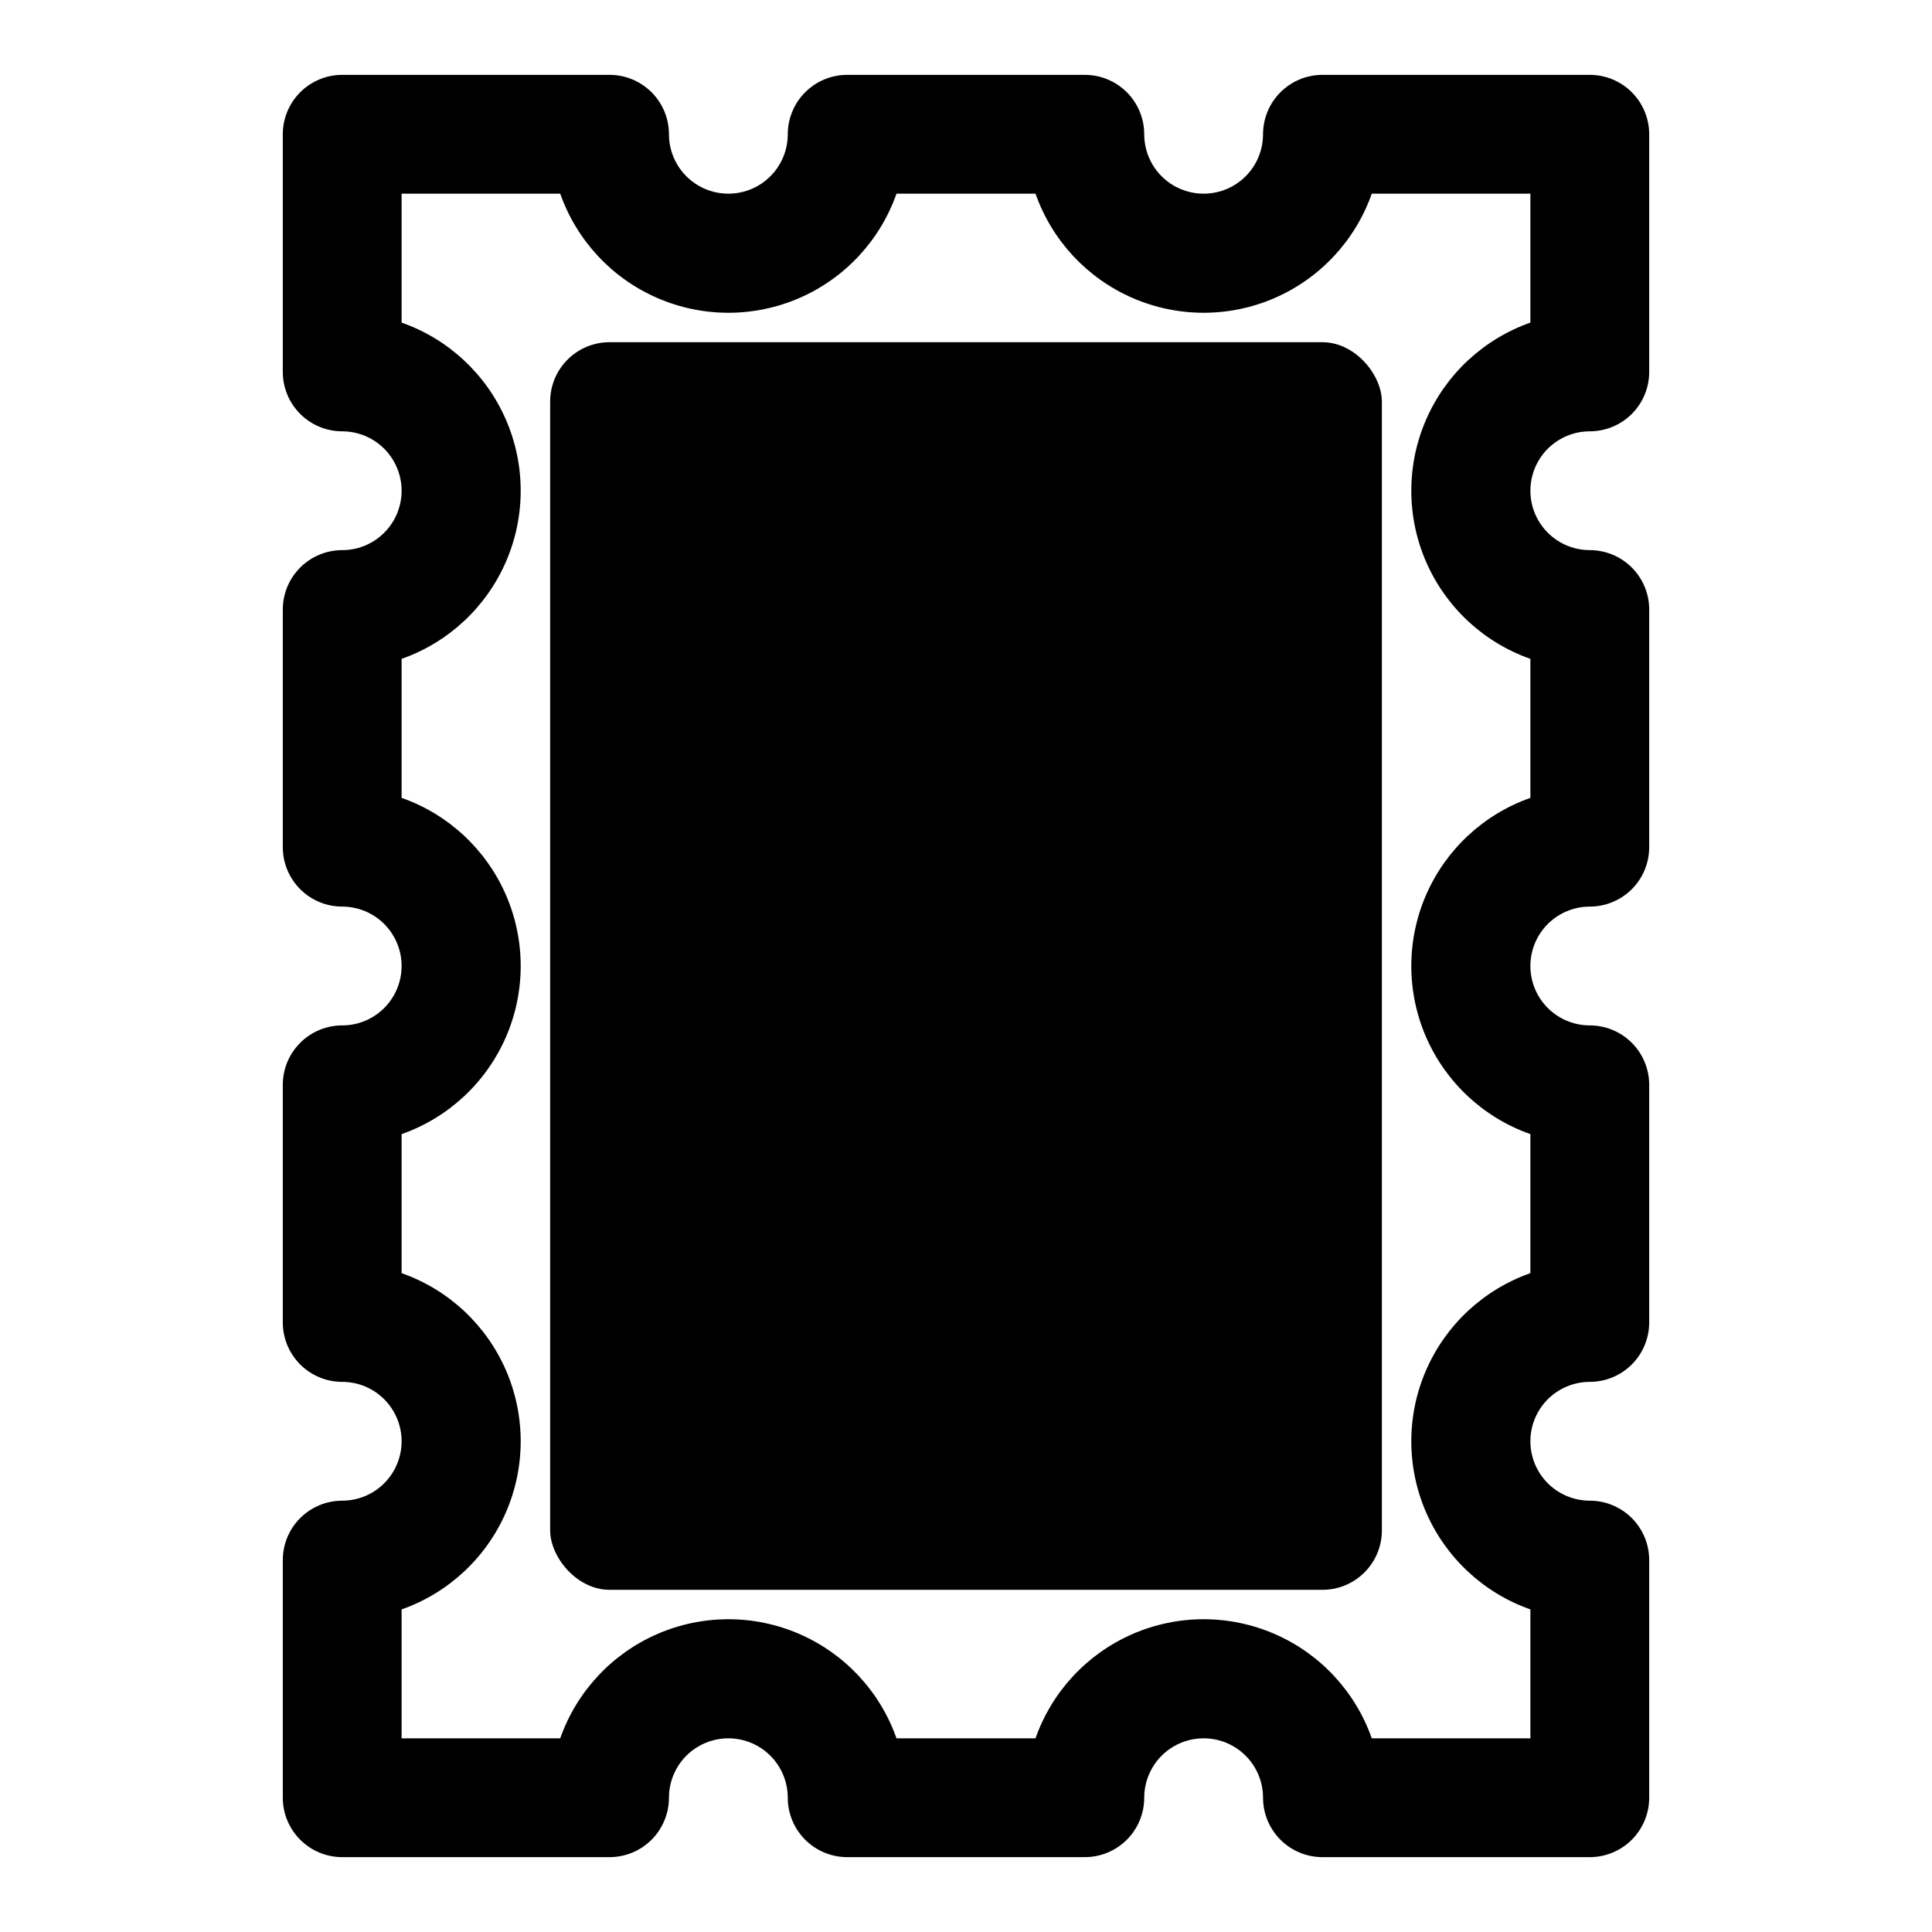
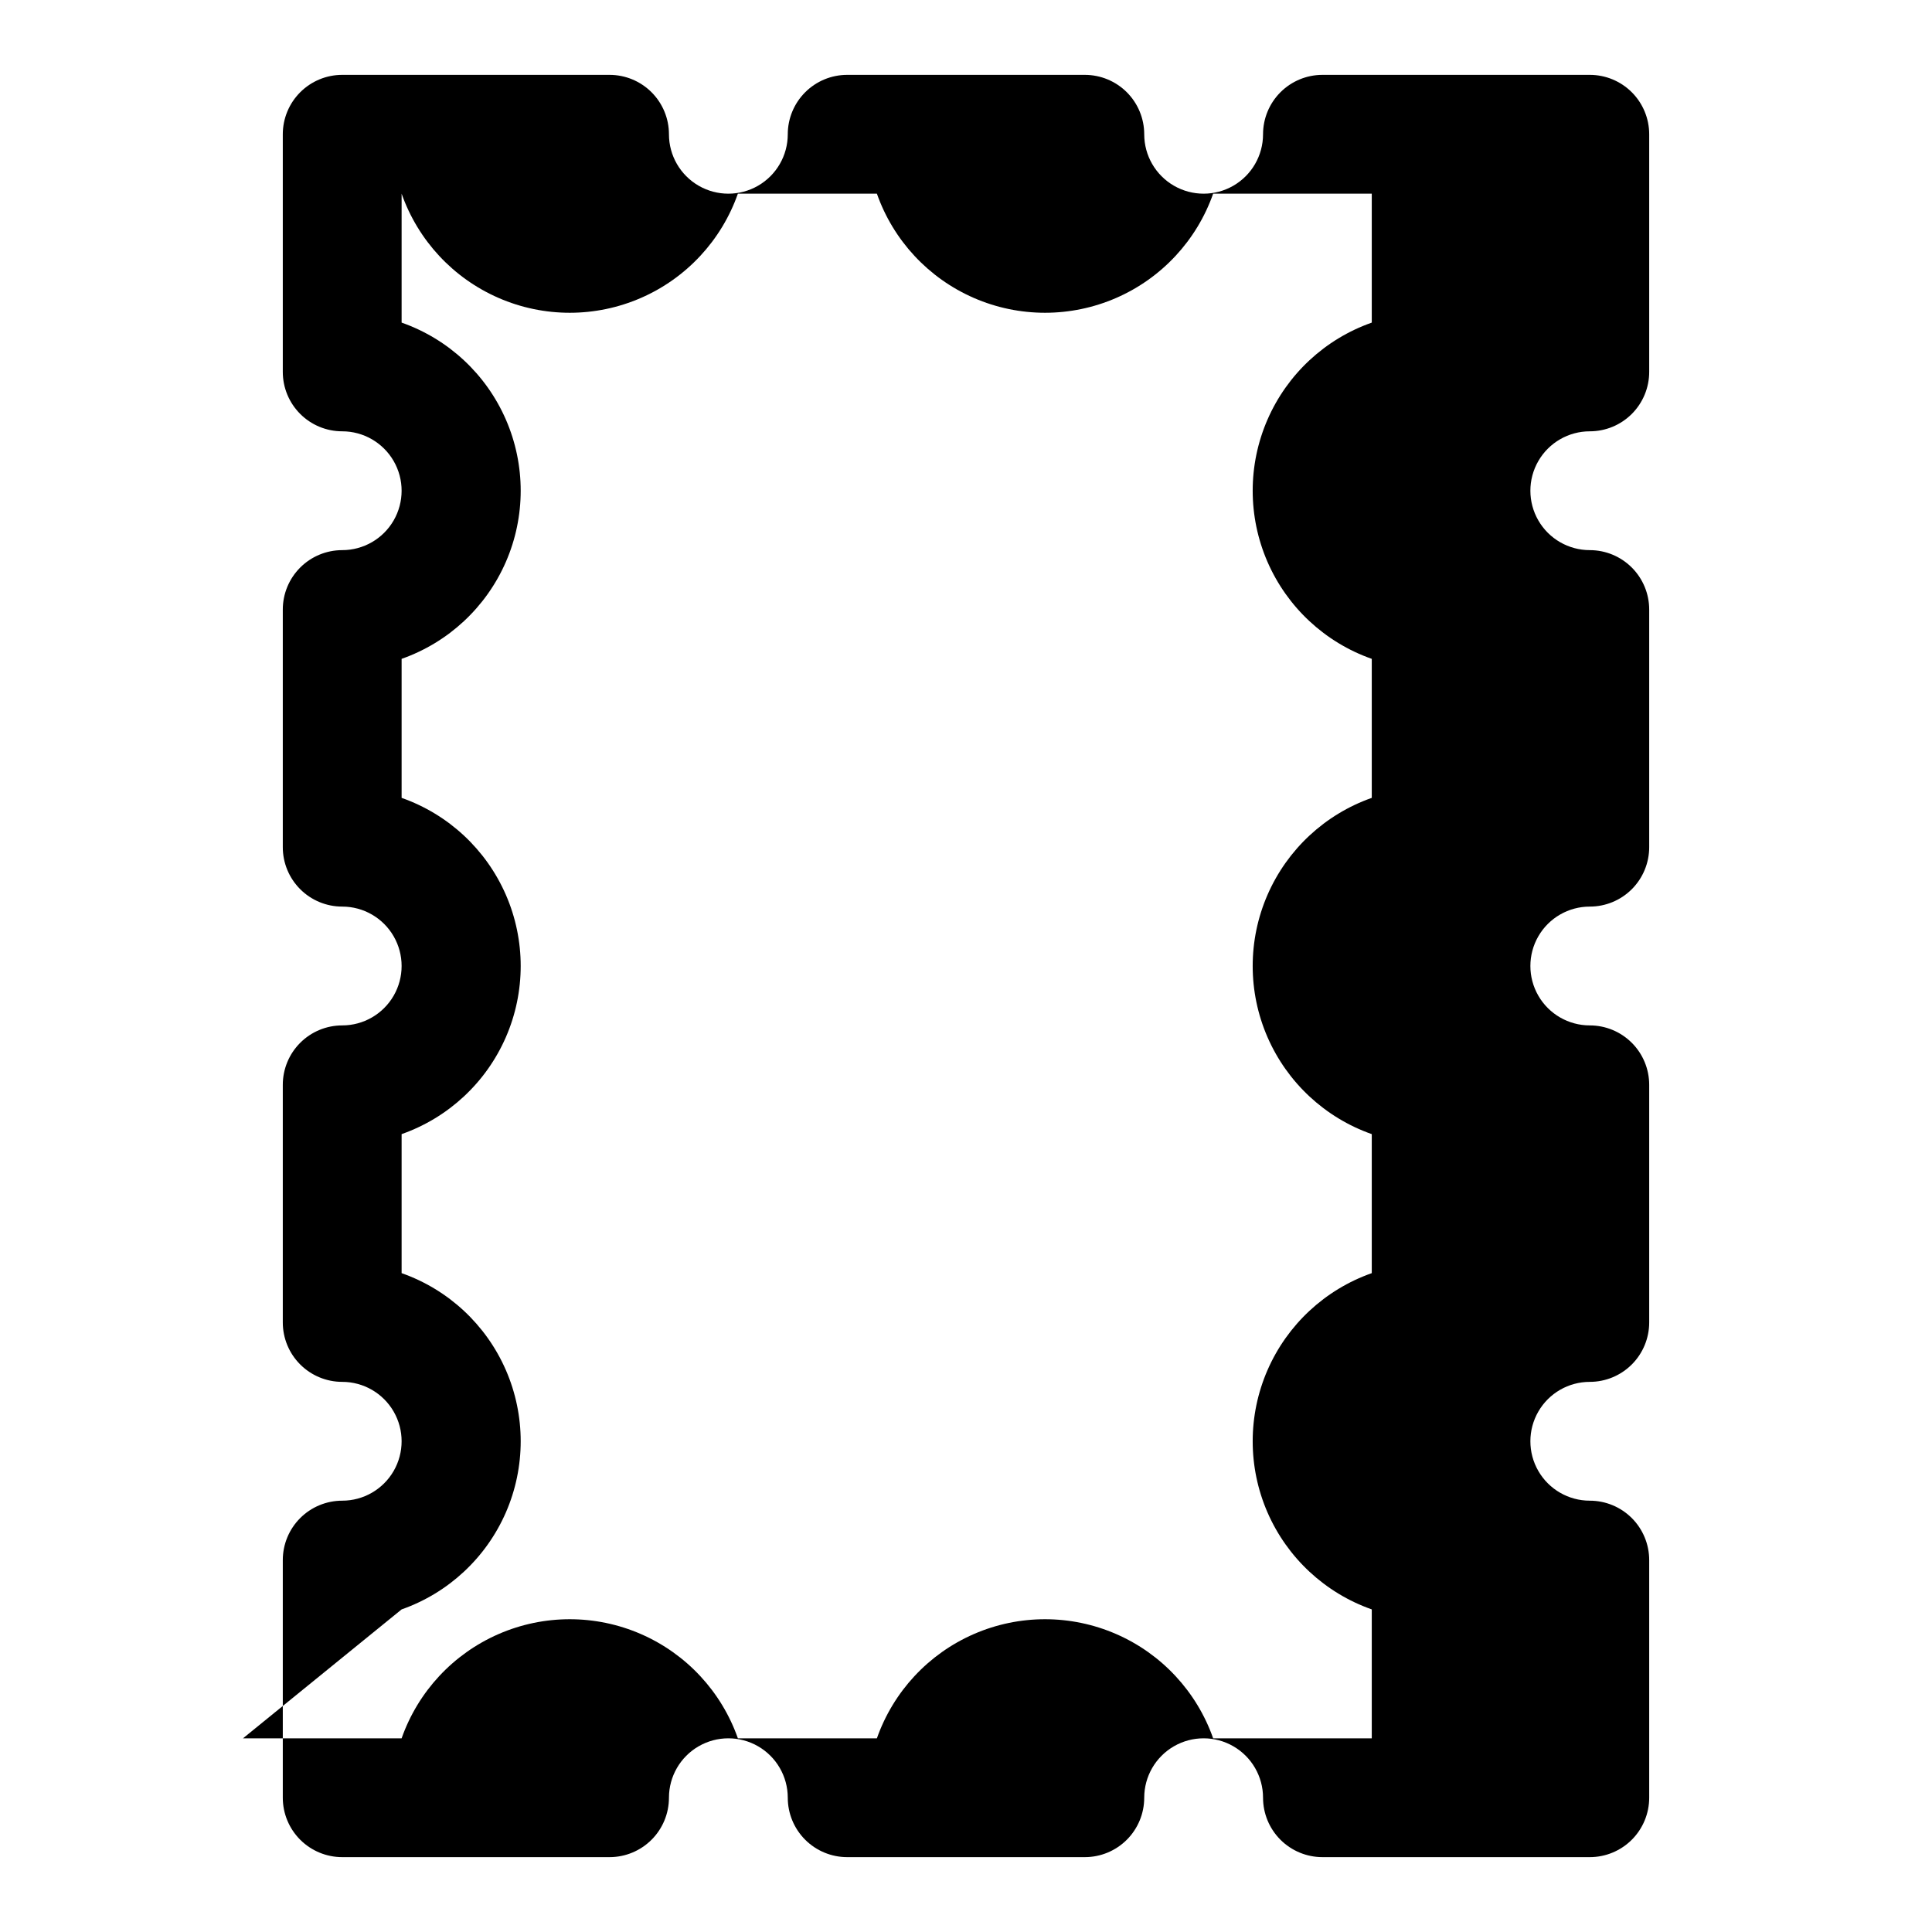
<svg xmlns="http://www.w3.org/2000/svg" fill="#000000" width="800px" height="800px" version="1.1" viewBox="144 144 512 512">
  <g>
-     <path d="m234.69 636.16h70.848c4.176 0 8.18-1.66 11.133-4.613s4.609-6.957 4.609-11.133c0-5.625 3-10.82 7.871-13.633 4.875-2.812 10.875-2.812 15.746 0 4.871 2.812 7.871 8.008 7.871 13.633 0 4.176 1.66 8.18 4.613 11.133s6.957 4.613 11.133 4.613h62.977c4.176 0 8.18-1.66 11.133-4.613 2.949-2.953 4.609-6.957 4.609-11.133 0-5.625 3-10.82 7.871-13.633 4.871-2.812 10.875-2.812 15.746 0s7.871 8.008 7.871 13.633c0 4.176 1.66 8.18 4.609 11.133 2.953 2.953 6.961 4.613 11.133 4.613h70.852c4.176 0 8.18-1.66 11.133-4.613 2.949-2.953 4.609-6.957 4.609-11.133v-62.977c0-4.176-1.66-8.18-4.609-11.133-2.953-2.949-6.957-4.609-11.133-4.609-5.625 0-10.824-3-13.637-7.871-2.812-4.871-2.812-10.875 0-15.746s8.012-7.871 13.637-7.871c4.176 0 8.18-1.66 11.133-4.613 2.949-2.949 4.609-6.957 4.609-11.133v-62.973c0-4.176-1.66-8.184-4.609-11.133-2.953-2.953-6.957-4.613-11.133-4.613-5.625 0-10.824-3-13.637-7.871s-2.812-10.875 0-15.746 8.012-7.871 13.637-7.871c4.176 0 8.18-1.656 11.133-4.609 2.949-2.953 4.609-6.957 4.609-11.133v-62.977c0-4.176-1.66-8.18-4.609-11.133-2.953-2.953-6.957-4.613-11.133-4.613-5.625 0-10.824-3-13.637-7.871-2.812-4.871-2.812-10.871 0-15.742 2.812-4.871 8.012-7.875 13.637-7.875 4.176 0 8.18-1.656 11.133-4.609 2.949-2.953 4.609-6.957 4.609-11.133v-62.977c0-4.176-1.66-8.18-4.609-11.133-2.953-2.953-6.957-4.613-11.133-4.613h-70.852c-4.172 0-8.18 1.66-11.133 4.613-2.949 2.953-4.609 6.957-4.609 11.133 0 5.625-3 10.82-7.871 13.633s-10.875 2.812-15.746 0c-4.871-2.812-7.871-8.008-7.871-13.633 0-4.176-1.66-8.18-4.609-11.133-2.953-2.953-6.957-4.613-11.133-4.613h-62.977c-4.176 0-8.18 1.66-11.133 4.613s-4.613 6.957-4.613 11.133c0 5.625-3 10.82-7.871 13.633-4.871 2.812-10.871 2.812-15.746 0-4.871-2.812-7.871-8.008-7.871-13.633 0-4.176-1.656-8.18-4.609-11.133s-6.957-4.613-11.133-4.613h-70.848c-4.176 0-8.18 1.66-11.133 4.613-2.953 2.953-4.613 6.957-4.613 11.133v62.977c0 4.176 1.66 8.18 4.613 11.133 2.953 2.953 6.957 4.609 11.133 4.609 5.625 0 10.82 3.004 13.633 7.875 2.812 4.871 2.812 10.871 0 15.742-2.812 4.871-8.008 7.871-13.633 7.871-4.176 0-8.18 1.66-11.133 4.613-2.953 2.953-4.613 6.957-4.613 11.133v62.977c0 4.176 1.66 8.18 4.613 11.133 2.953 2.953 6.957 4.609 11.133 4.609 5.625 0 10.82 3 13.633 7.871s2.812 10.875 0 15.746-8.008 7.871-13.633 7.871c-4.176 0-8.18 1.66-11.133 4.613-2.953 2.949-4.613 6.957-4.613 11.133v62.977-0.004c0 4.176 1.66 8.184 4.613 11.133 2.953 2.953 6.957 4.613 11.133 4.613 5.625 0 10.82 3 13.633 7.871s2.812 10.875 0 15.746c-2.812 4.871-8.008 7.871-13.633 7.871-4.176 0-8.18 1.66-11.133 4.609-2.953 2.953-4.613 6.957-4.613 11.133v62.977c0 4.176 1.66 8.18 4.613 11.133 2.953 2.953 6.957 4.613 11.133 4.613zm15.742-65.652c12.379-4.356 22.387-13.664 27.629-25.691 5.238-12.031 5.238-25.699 0-37.73-5.242-12.027-15.25-21.336-27.629-25.691v-36.84c12.379-4.356 22.387-13.664 27.629-25.691 5.238-12.031 5.238-25.699 0-37.73-5.242-12.027-15.25-21.336-27.629-25.691v-36.84c12.379-4.356 22.387-13.66 27.629-25.691 5.238-12.031 5.238-25.699 0-37.727-5.242-12.031-15.25-21.34-27.629-25.691v-34.168h42.035c4.356 12.379 13.664 22.391 25.695 27.629 12.027 5.242 25.695 5.242 37.727 0 12.027-5.238 21.336-15.25 25.691-27.629h36.84c4.356 12.379 13.664 22.391 25.691 27.629 12.031 5.242 25.699 5.242 37.73 0 12.027-5.238 21.336-15.25 25.691-27.629h42.035v34.168c-12.379 4.352-22.387 13.66-27.629 25.691-5.238 12.027-5.238 25.695 0 37.727 5.242 12.031 15.25 21.336 27.629 25.691v36.84c-12.379 4.356-22.387 13.664-27.629 25.691-5.238 12.031-5.238 25.699 0 37.73 5.242 12.027 15.25 21.336 27.629 25.691v36.84c-12.379 4.356-22.387 13.664-27.629 25.691-5.238 12.031-5.238 25.699 0 37.73 5.242 12.027 15.25 21.336 27.629 25.691v34.164h-42.035c-4.356-12.379-13.664-22.387-25.691-27.629-12.031-5.242-25.699-5.242-37.73 0-12.027 5.242-21.336 15.25-25.691 27.629h-36.84c-4.356-12.379-13.664-22.387-25.691-27.629-12.031-5.242-25.699-5.242-37.727 0-12.031 5.242-21.34 15.25-25.695 27.629h-42.035z" />
-     <path d="m305.54 234.69h188.93c8.695 0 15.742 8.695 15.742 15.742v299.14c0 8.695-7.051 15.742-15.742 15.742h-188.93c-8.695 0-15.742-8.695-15.742-15.742v-299.14c0-8.695 7.051-15.742 15.742-15.742z" />
+     <path d="m234.69 636.16h70.848c4.176 0 8.18-1.66 11.133-4.613s4.609-6.957 4.609-11.133c0-5.625 3-10.82 7.871-13.633 4.875-2.812 10.875-2.812 15.746 0 4.871 2.812 7.871 8.008 7.871 13.633 0 4.176 1.66 8.18 4.613 11.133s6.957 4.613 11.133 4.613h62.977c4.176 0 8.18-1.66 11.133-4.613 2.949-2.953 4.609-6.957 4.609-11.133 0-5.625 3-10.82 7.871-13.633 4.871-2.812 10.875-2.812 15.746 0s7.871 8.008 7.871 13.633c0 4.176 1.66 8.18 4.609 11.133 2.953 2.953 6.961 4.613 11.133 4.613h70.852c4.176 0 8.18-1.66 11.133-4.613 2.949-2.953 4.609-6.957 4.609-11.133v-62.977c0-4.176-1.66-8.18-4.609-11.133-2.953-2.949-6.957-4.609-11.133-4.609-5.625 0-10.824-3-13.637-7.871-2.812-4.871-2.812-10.875 0-15.746s8.012-7.871 13.637-7.871c4.176 0 8.18-1.66 11.133-4.613 2.949-2.949 4.609-6.957 4.609-11.133v-62.973c0-4.176-1.66-8.184-4.609-11.133-2.953-2.953-6.957-4.613-11.133-4.613-5.625 0-10.824-3-13.637-7.871s-2.812-10.875 0-15.746 8.012-7.871 13.637-7.871c4.176 0 8.18-1.656 11.133-4.609 2.949-2.953 4.609-6.957 4.609-11.133v-62.977c0-4.176-1.66-8.18-4.609-11.133-2.953-2.953-6.957-4.613-11.133-4.613-5.625 0-10.824-3-13.637-7.871-2.812-4.871-2.812-10.871 0-15.742 2.812-4.871 8.012-7.875 13.637-7.875 4.176 0 8.18-1.656 11.133-4.609 2.949-2.953 4.609-6.957 4.609-11.133v-62.977c0-4.176-1.66-8.18-4.609-11.133-2.953-2.953-6.957-4.613-11.133-4.613h-70.852c-4.172 0-8.18 1.66-11.133 4.613-2.949 2.953-4.609 6.957-4.609 11.133 0 5.625-3 10.82-7.871 13.633s-10.875 2.812-15.746 0c-4.871-2.812-7.871-8.008-7.871-13.633 0-4.176-1.66-8.18-4.609-11.133-2.953-2.953-6.957-4.613-11.133-4.613h-62.977c-4.176 0-8.18 1.66-11.133 4.613s-4.613 6.957-4.613 11.133c0 5.625-3 10.82-7.871 13.633-4.871 2.812-10.871 2.812-15.746 0-4.871-2.812-7.871-8.008-7.871-13.633 0-4.176-1.656-8.18-4.609-11.133s-6.957-4.613-11.133-4.613h-70.848c-4.176 0-8.18 1.66-11.133 4.613-2.953 2.953-4.613 6.957-4.613 11.133v62.977c0 4.176 1.66 8.18 4.613 11.133 2.953 2.953 6.957 4.609 11.133 4.609 5.625 0 10.82 3.004 13.633 7.875 2.812 4.871 2.812 10.871 0 15.742-2.812 4.871-8.008 7.871-13.633 7.871-4.176 0-8.18 1.66-11.133 4.613-2.953 2.953-4.613 6.957-4.613 11.133v62.977c0 4.176 1.66 8.18 4.613 11.133 2.953 2.953 6.957 4.609 11.133 4.609 5.625 0 10.82 3 13.633 7.871s2.812 10.875 0 15.746-8.008 7.871-13.633 7.871c-4.176 0-8.18 1.66-11.133 4.613-2.953 2.949-4.613 6.957-4.613 11.133v62.977-0.004c0 4.176 1.66 8.184 4.613 11.133 2.953 2.953 6.957 4.613 11.133 4.613 5.625 0 10.82 3 13.633 7.871s2.812 10.875 0 15.746c-2.812 4.871-8.008 7.871-13.633 7.871-4.176 0-8.18 1.66-11.133 4.609-2.953 2.953-4.613 6.957-4.613 11.133v62.977c0 4.176 1.66 8.18 4.613 11.133 2.953 2.953 6.957 4.613 11.133 4.613zm15.742-65.652c12.379-4.356 22.387-13.664 27.629-25.691 5.238-12.031 5.238-25.699 0-37.73-5.242-12.027-15.25-21.336-27.629-25.691v-36.84c12.379-4.356 22.387-13.664 27.629-25.691 5.238-12.031 5.238-25.699 0-37.73-5.242-12.027-15.25-21.336-27.629-25.691v-36.84c12.379-4.356 22.387-13.66 27.629-25.691 5.238-12.031 5.238-25.699 0-37.727-5.242-12.031-15.25-21.34-27.629-25.691v-34.168c4.356 12.379 13.664 22.391 25.695 27.629 12.027 5.242 25.695 5.242 37.727 0 12.027-5.238 21.336-15.25 25.691-27.629h36.84c4.356 12.379 13.664 22.391 25.691 27.629 12.031 5.242 25.699 5.242 37.73 0 12.027-5.238 21.336-15.25 25.691-27.629h42.035v34.168c-12.379 4.352-22.387 13.66-27.629 25.691-5.238 12.027-5.238 25.695 0 37.727 5.242 12.031 15.25 21.336 27.629 25.691v36.84c-12.379 4.356-22.387 13.664-27.629 25.691-5.238 12.031-5.238 25.699 0 37.73 5.242 12.027 15.25 21.336 27.629 25.691v36.84c-12.379 4.356-22.387 13.664-27.629 25.691-5.238 12.031-5.238 25.699 0 37.73 5.242 12.027 15.25 21.336 27.629 25.691v34.164h-42.035c-4.356-12.379-13.664-22.387-25.691-27.629-12.031-5.242-25.699-5.242-37.73 0-12.027 5.242-21.336 15.25-25.691 27.629h-36.84c-4.356-12.379-13.664-22.387-25.691-27.629-12.031-5.242-25.699-5.242-37.727 0-12.031 5.242-21.34 15.25-25.695 27.629h-42.035z" />
  </g>
</svg>